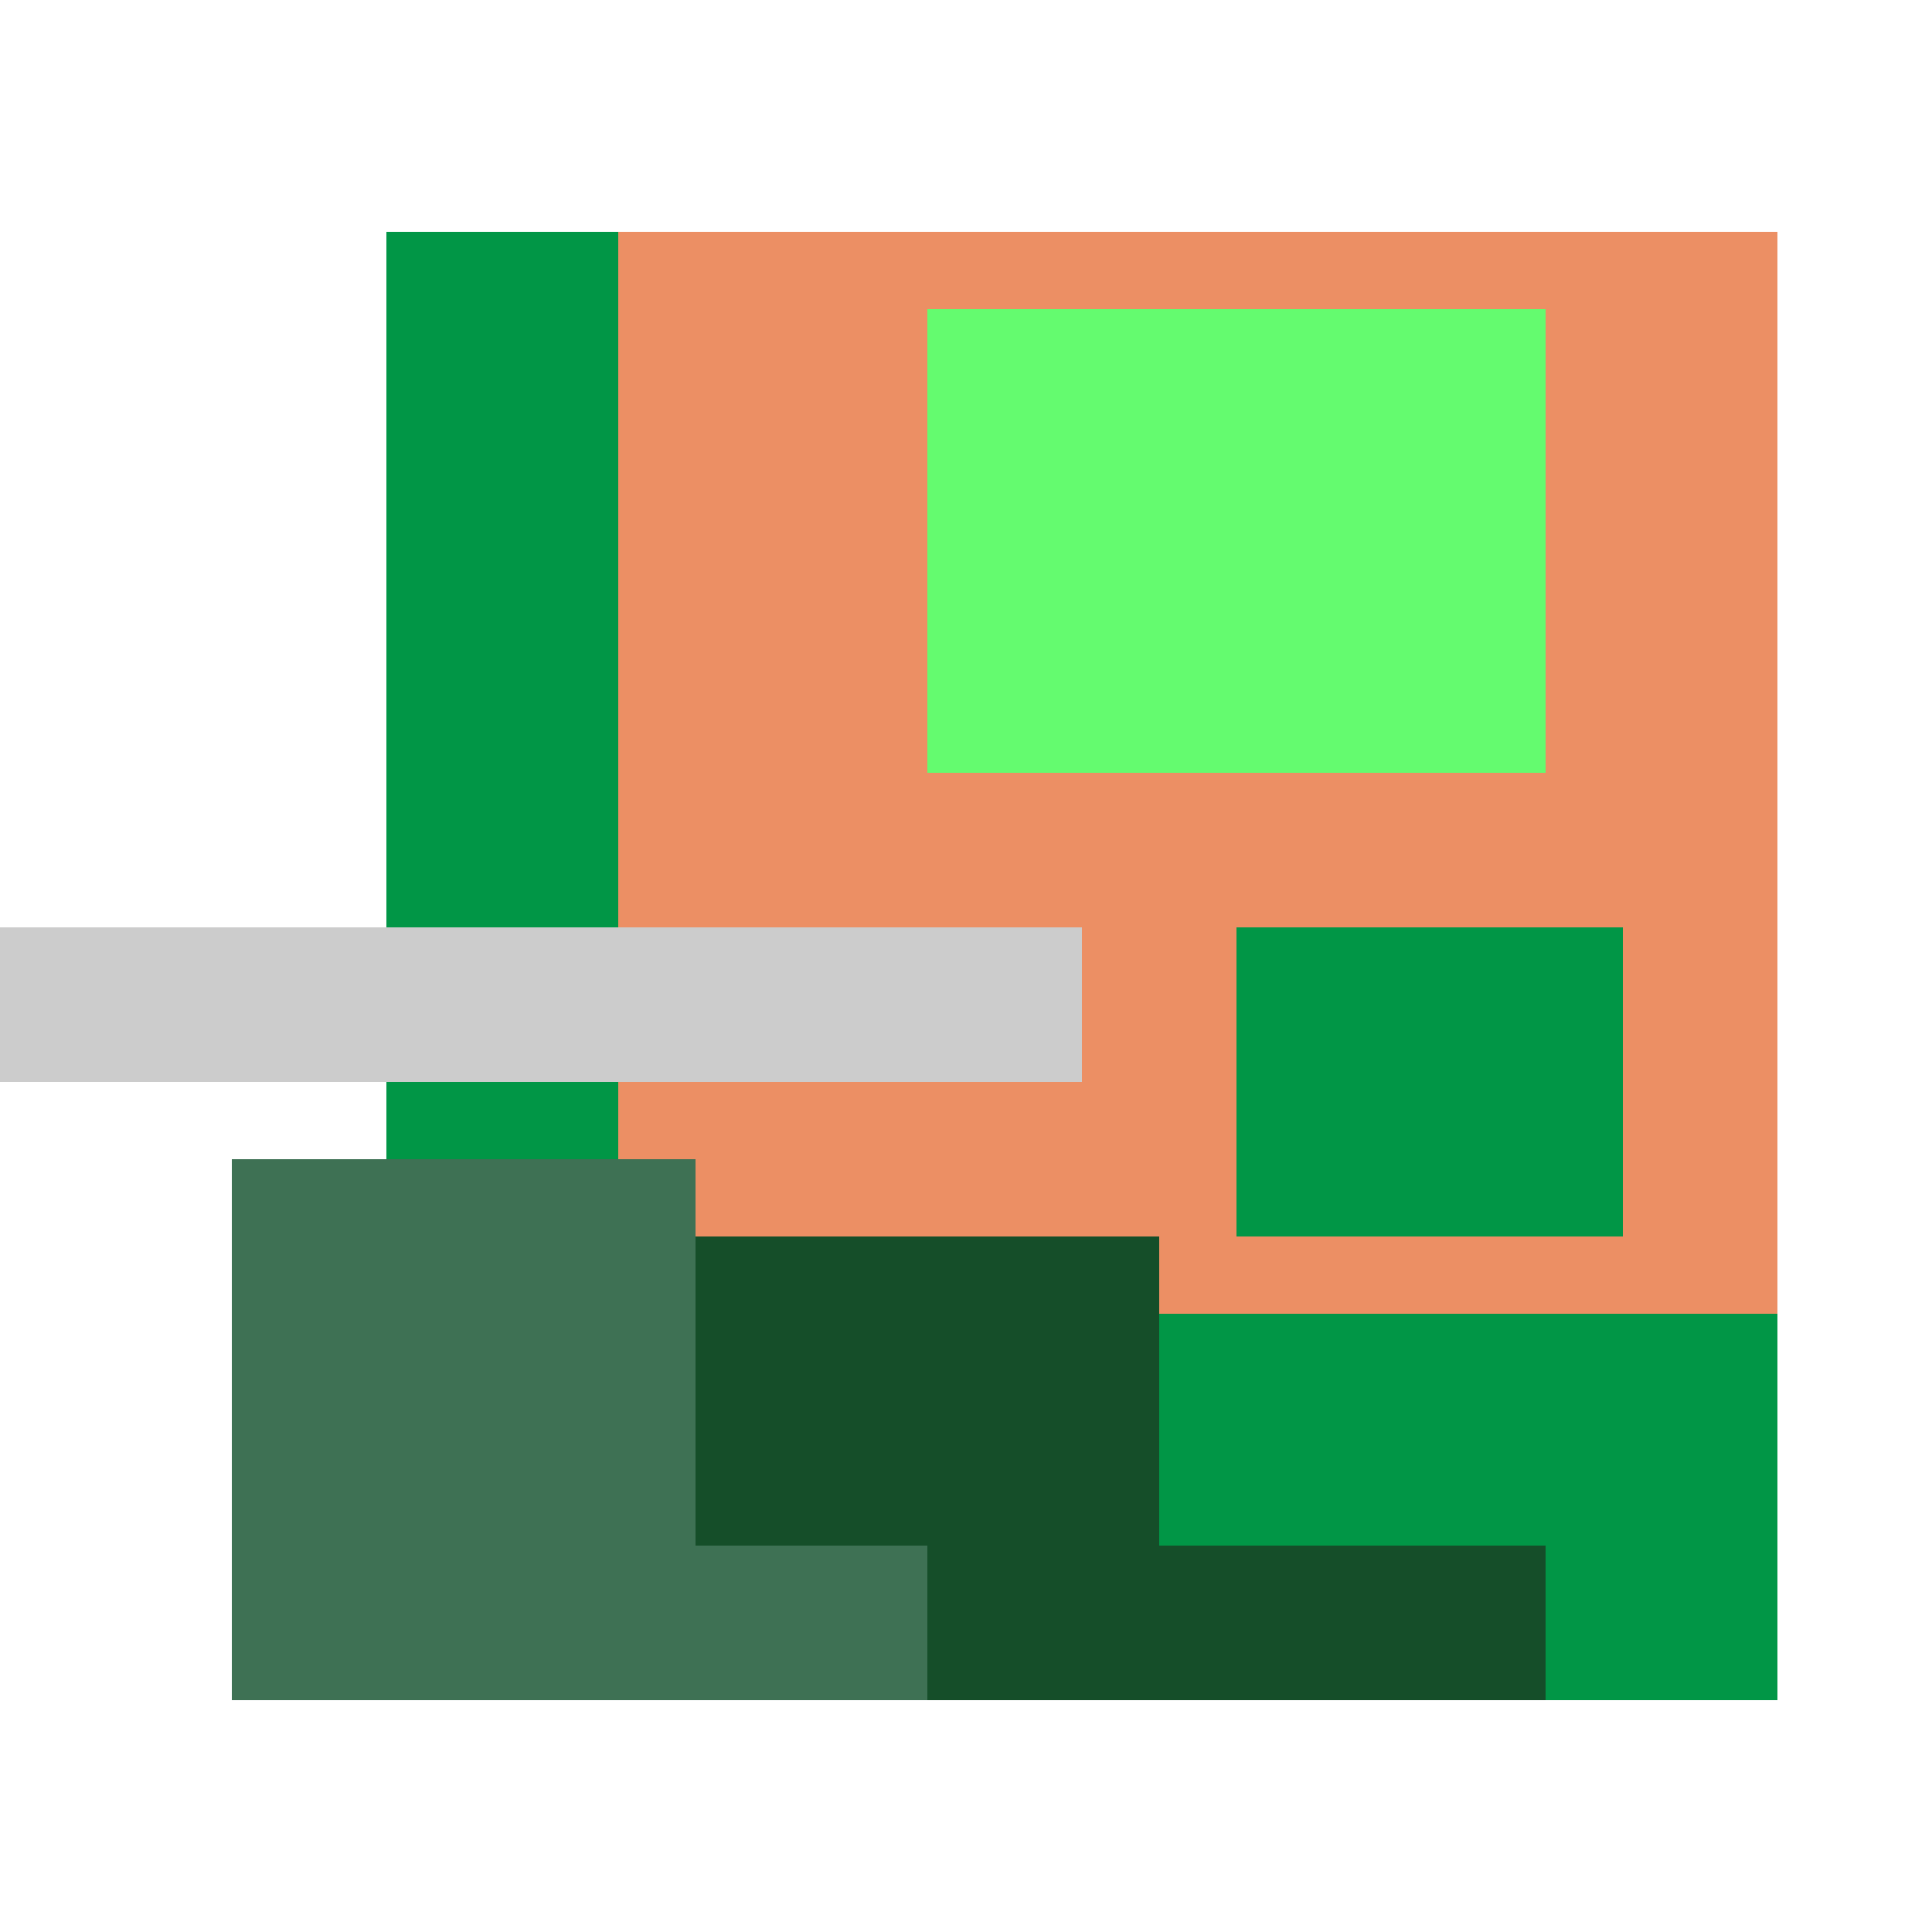
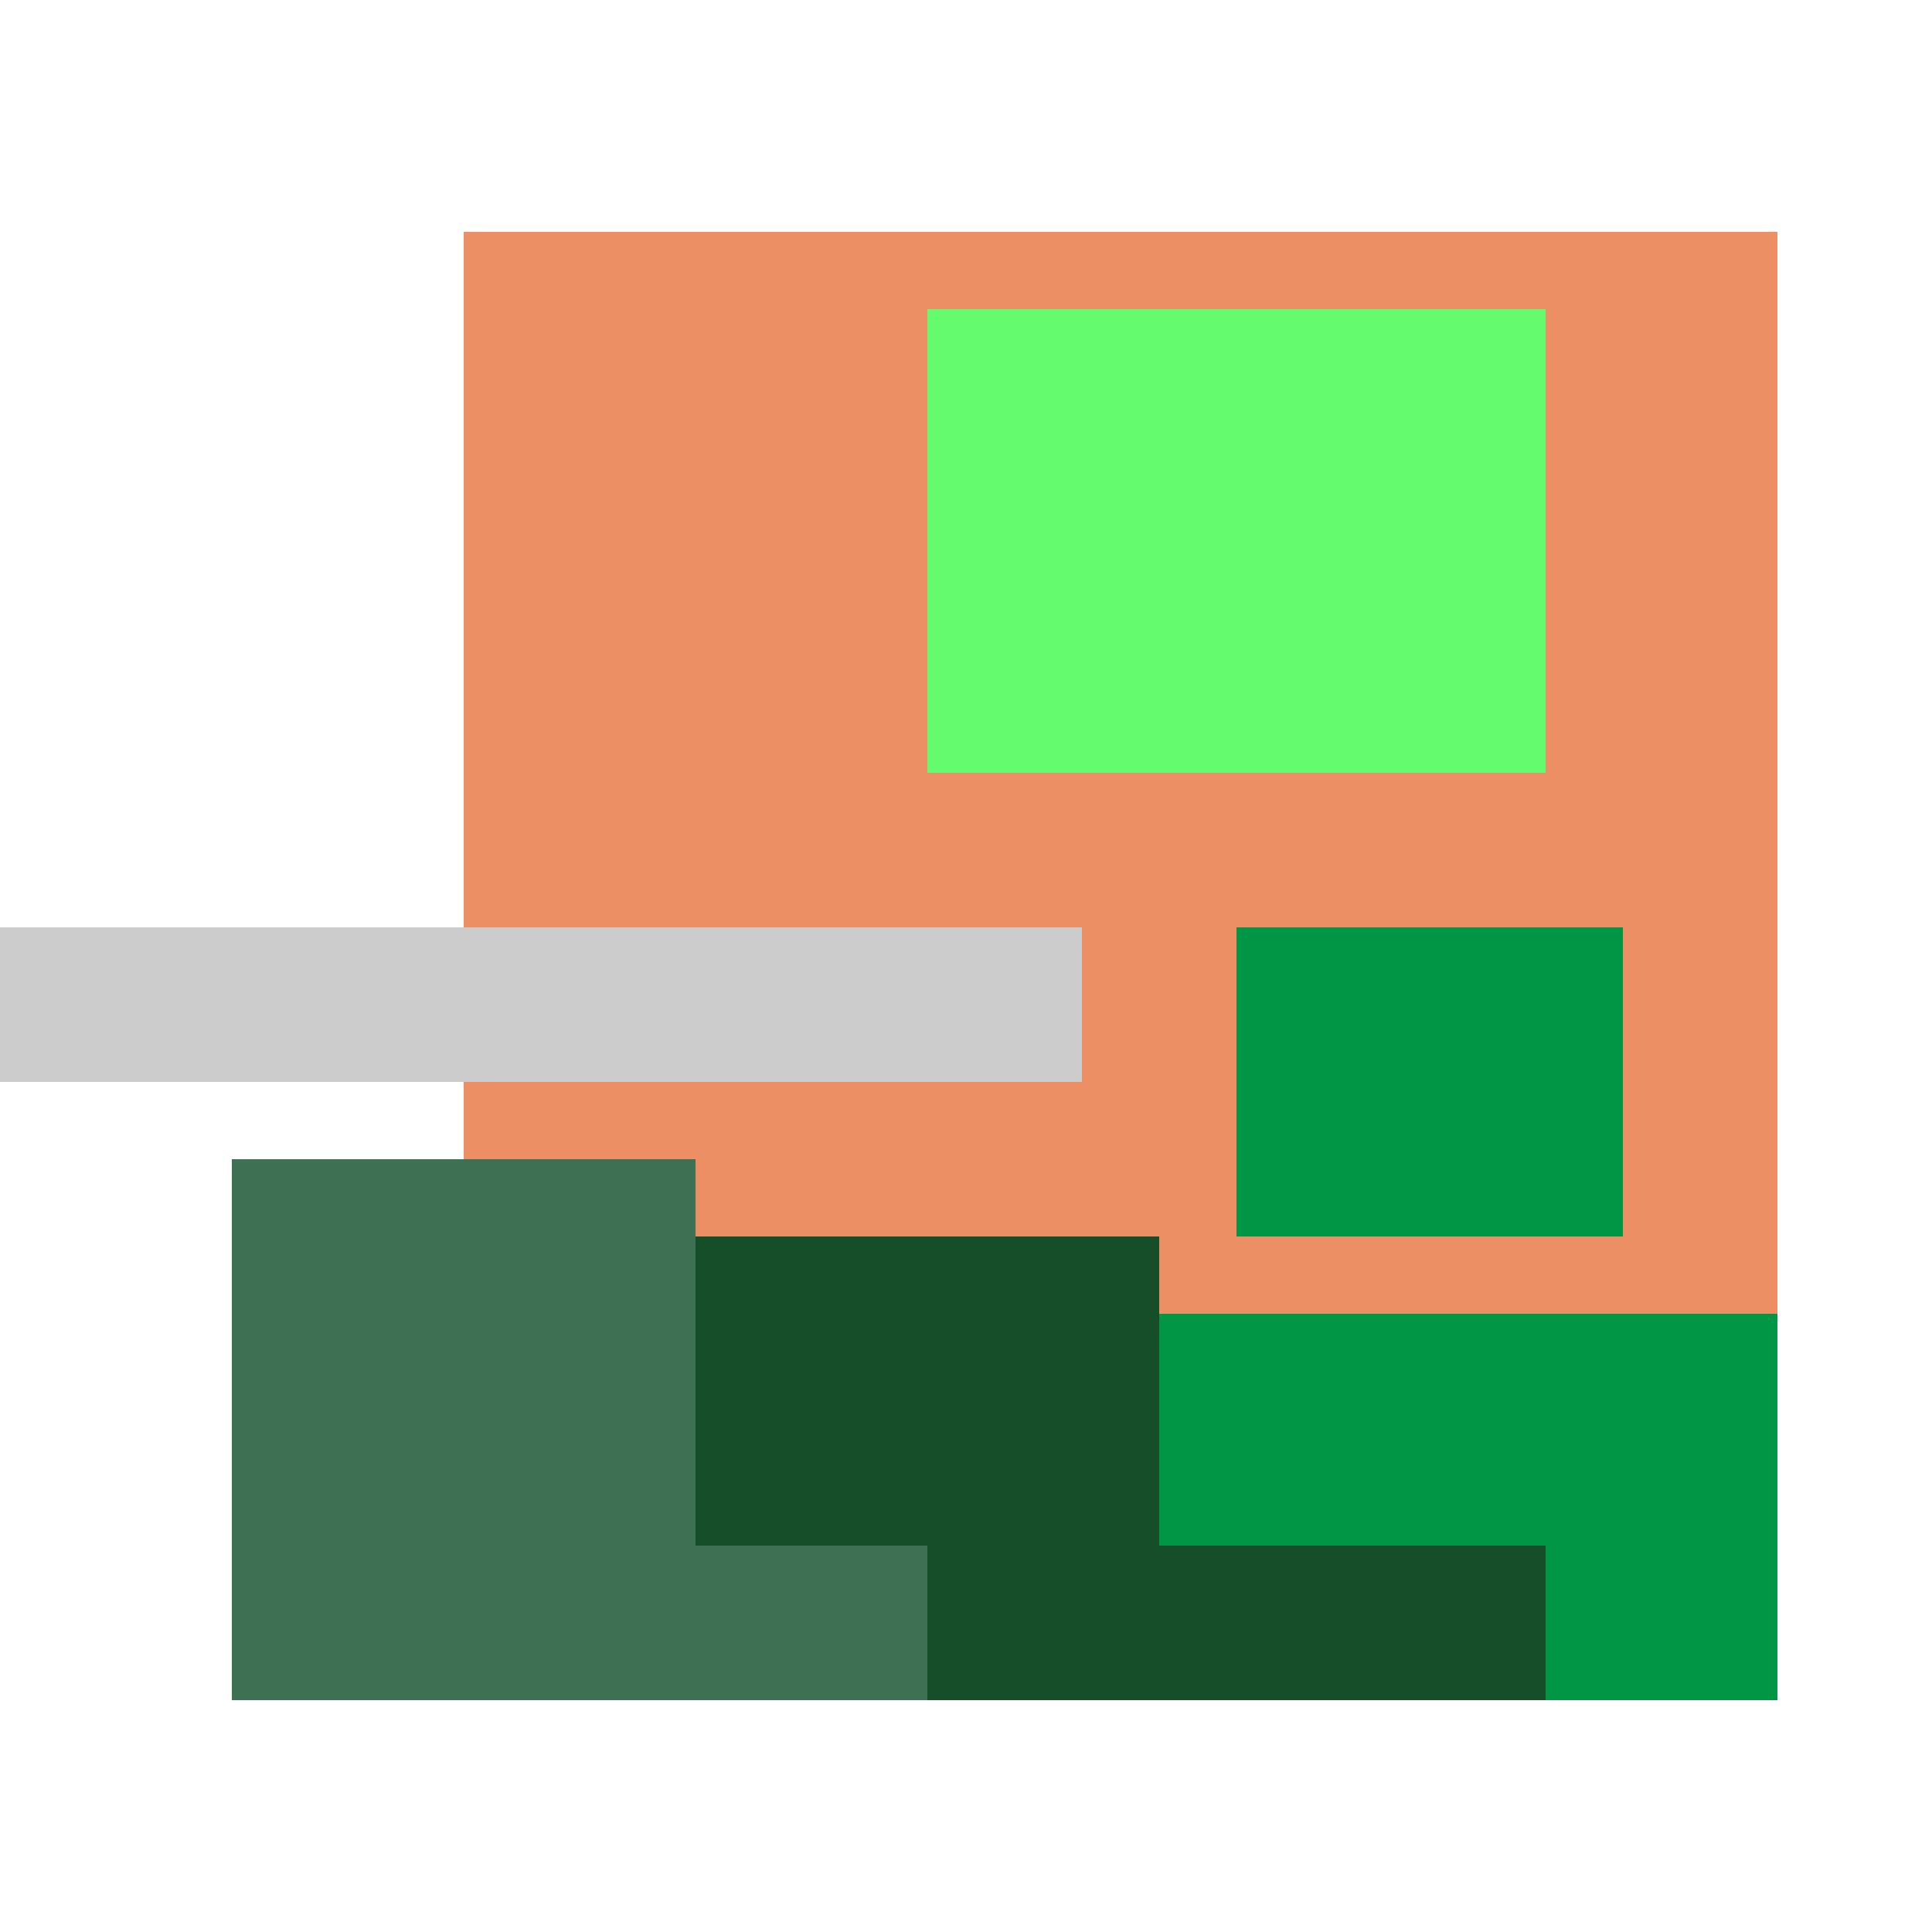
<svg xmlns="http://www.w3.org/2000/svg" viewBox="0 0 25 25" width="1000" height="1000" shape-rendering="crispEdges">
  <rect x="6" y="3" width="17" height="18" fill="#EC8F64" />
  <rect x="12" y="4" width="8" height="6" fill="#64FB6F" />
-   <rect x="5" y="3" width="3" height="13" fill="#019646" />
  <rect x="16" y="12" width="5" height="4" fill="#019646" />
  <rect x="13" y="17" width="10" height="5" fill="#019646" />
  <rect x="5" y="16" width="10" height="6" fill="#154E29" />
  <rect x="15" y="20" width="5" height="2" fill="#154E29" />
  <rect x="3" y="15" width="6" height="7" fill="#3E7154" />
  <rect x="9" y="20" width="3" height="2" fill="#3E7154" />
  <rect x="0" y="12" width="14" height="2" fill="#cccccc" />
</svg>